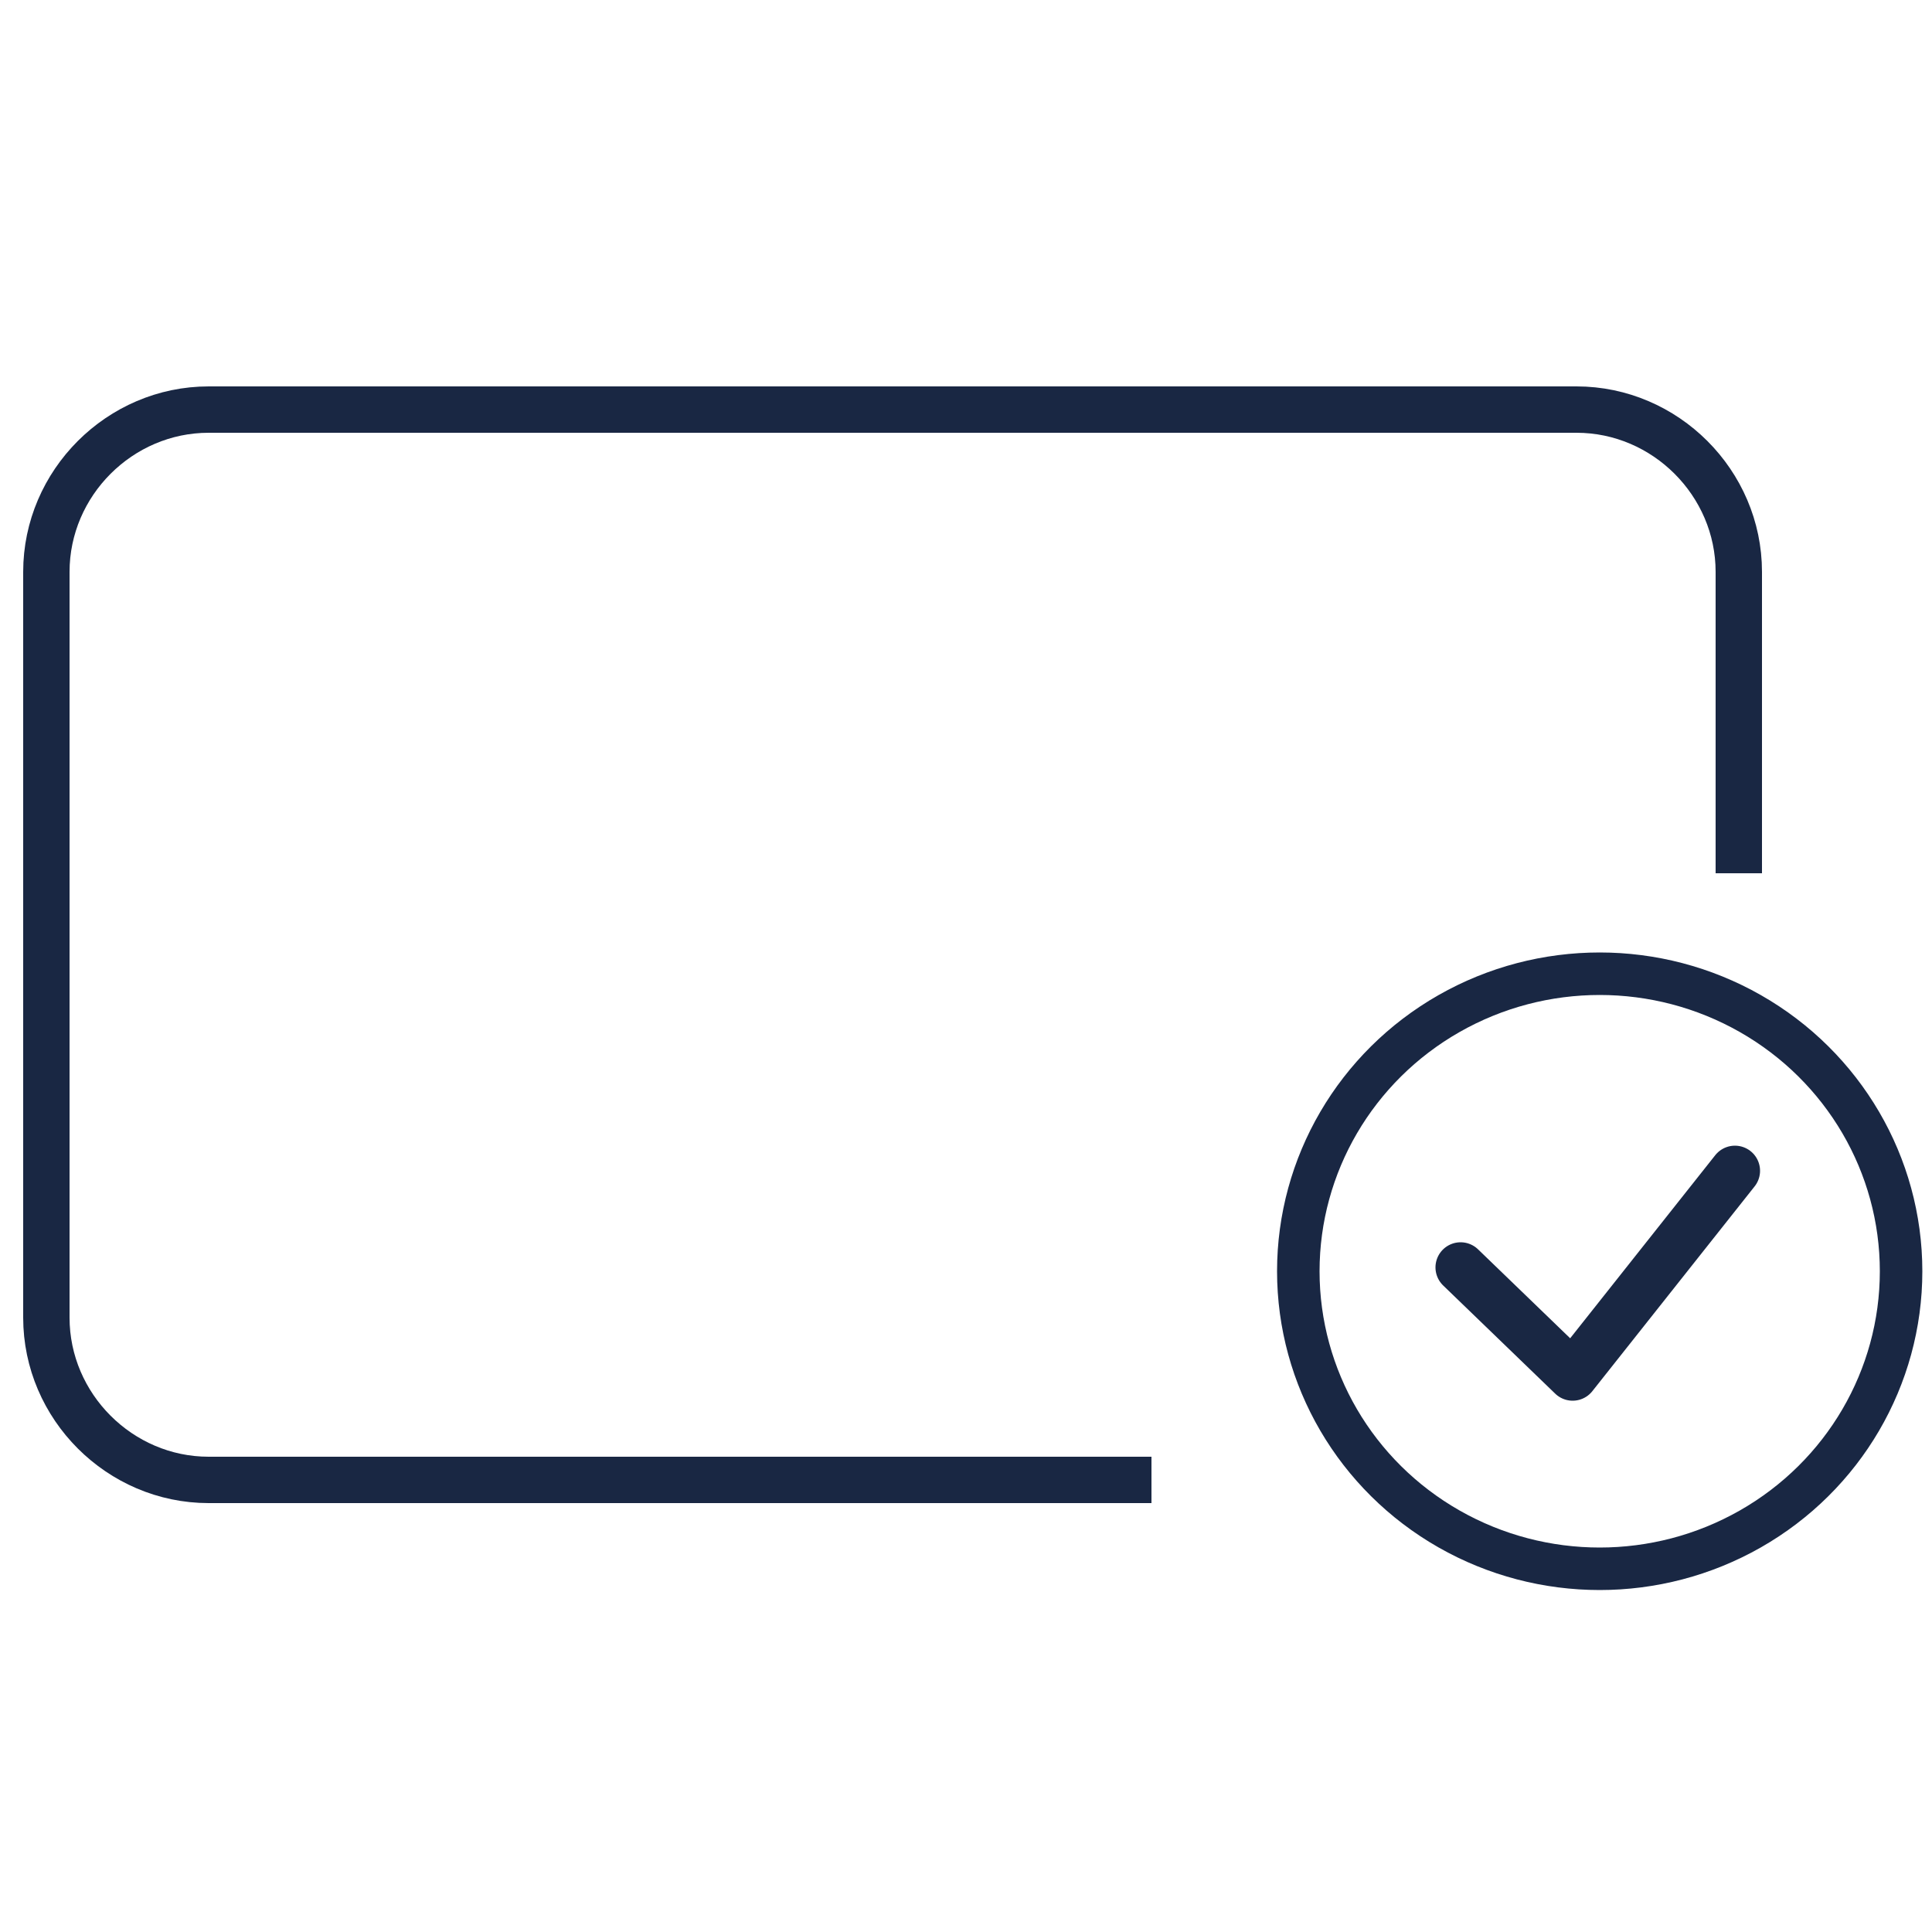
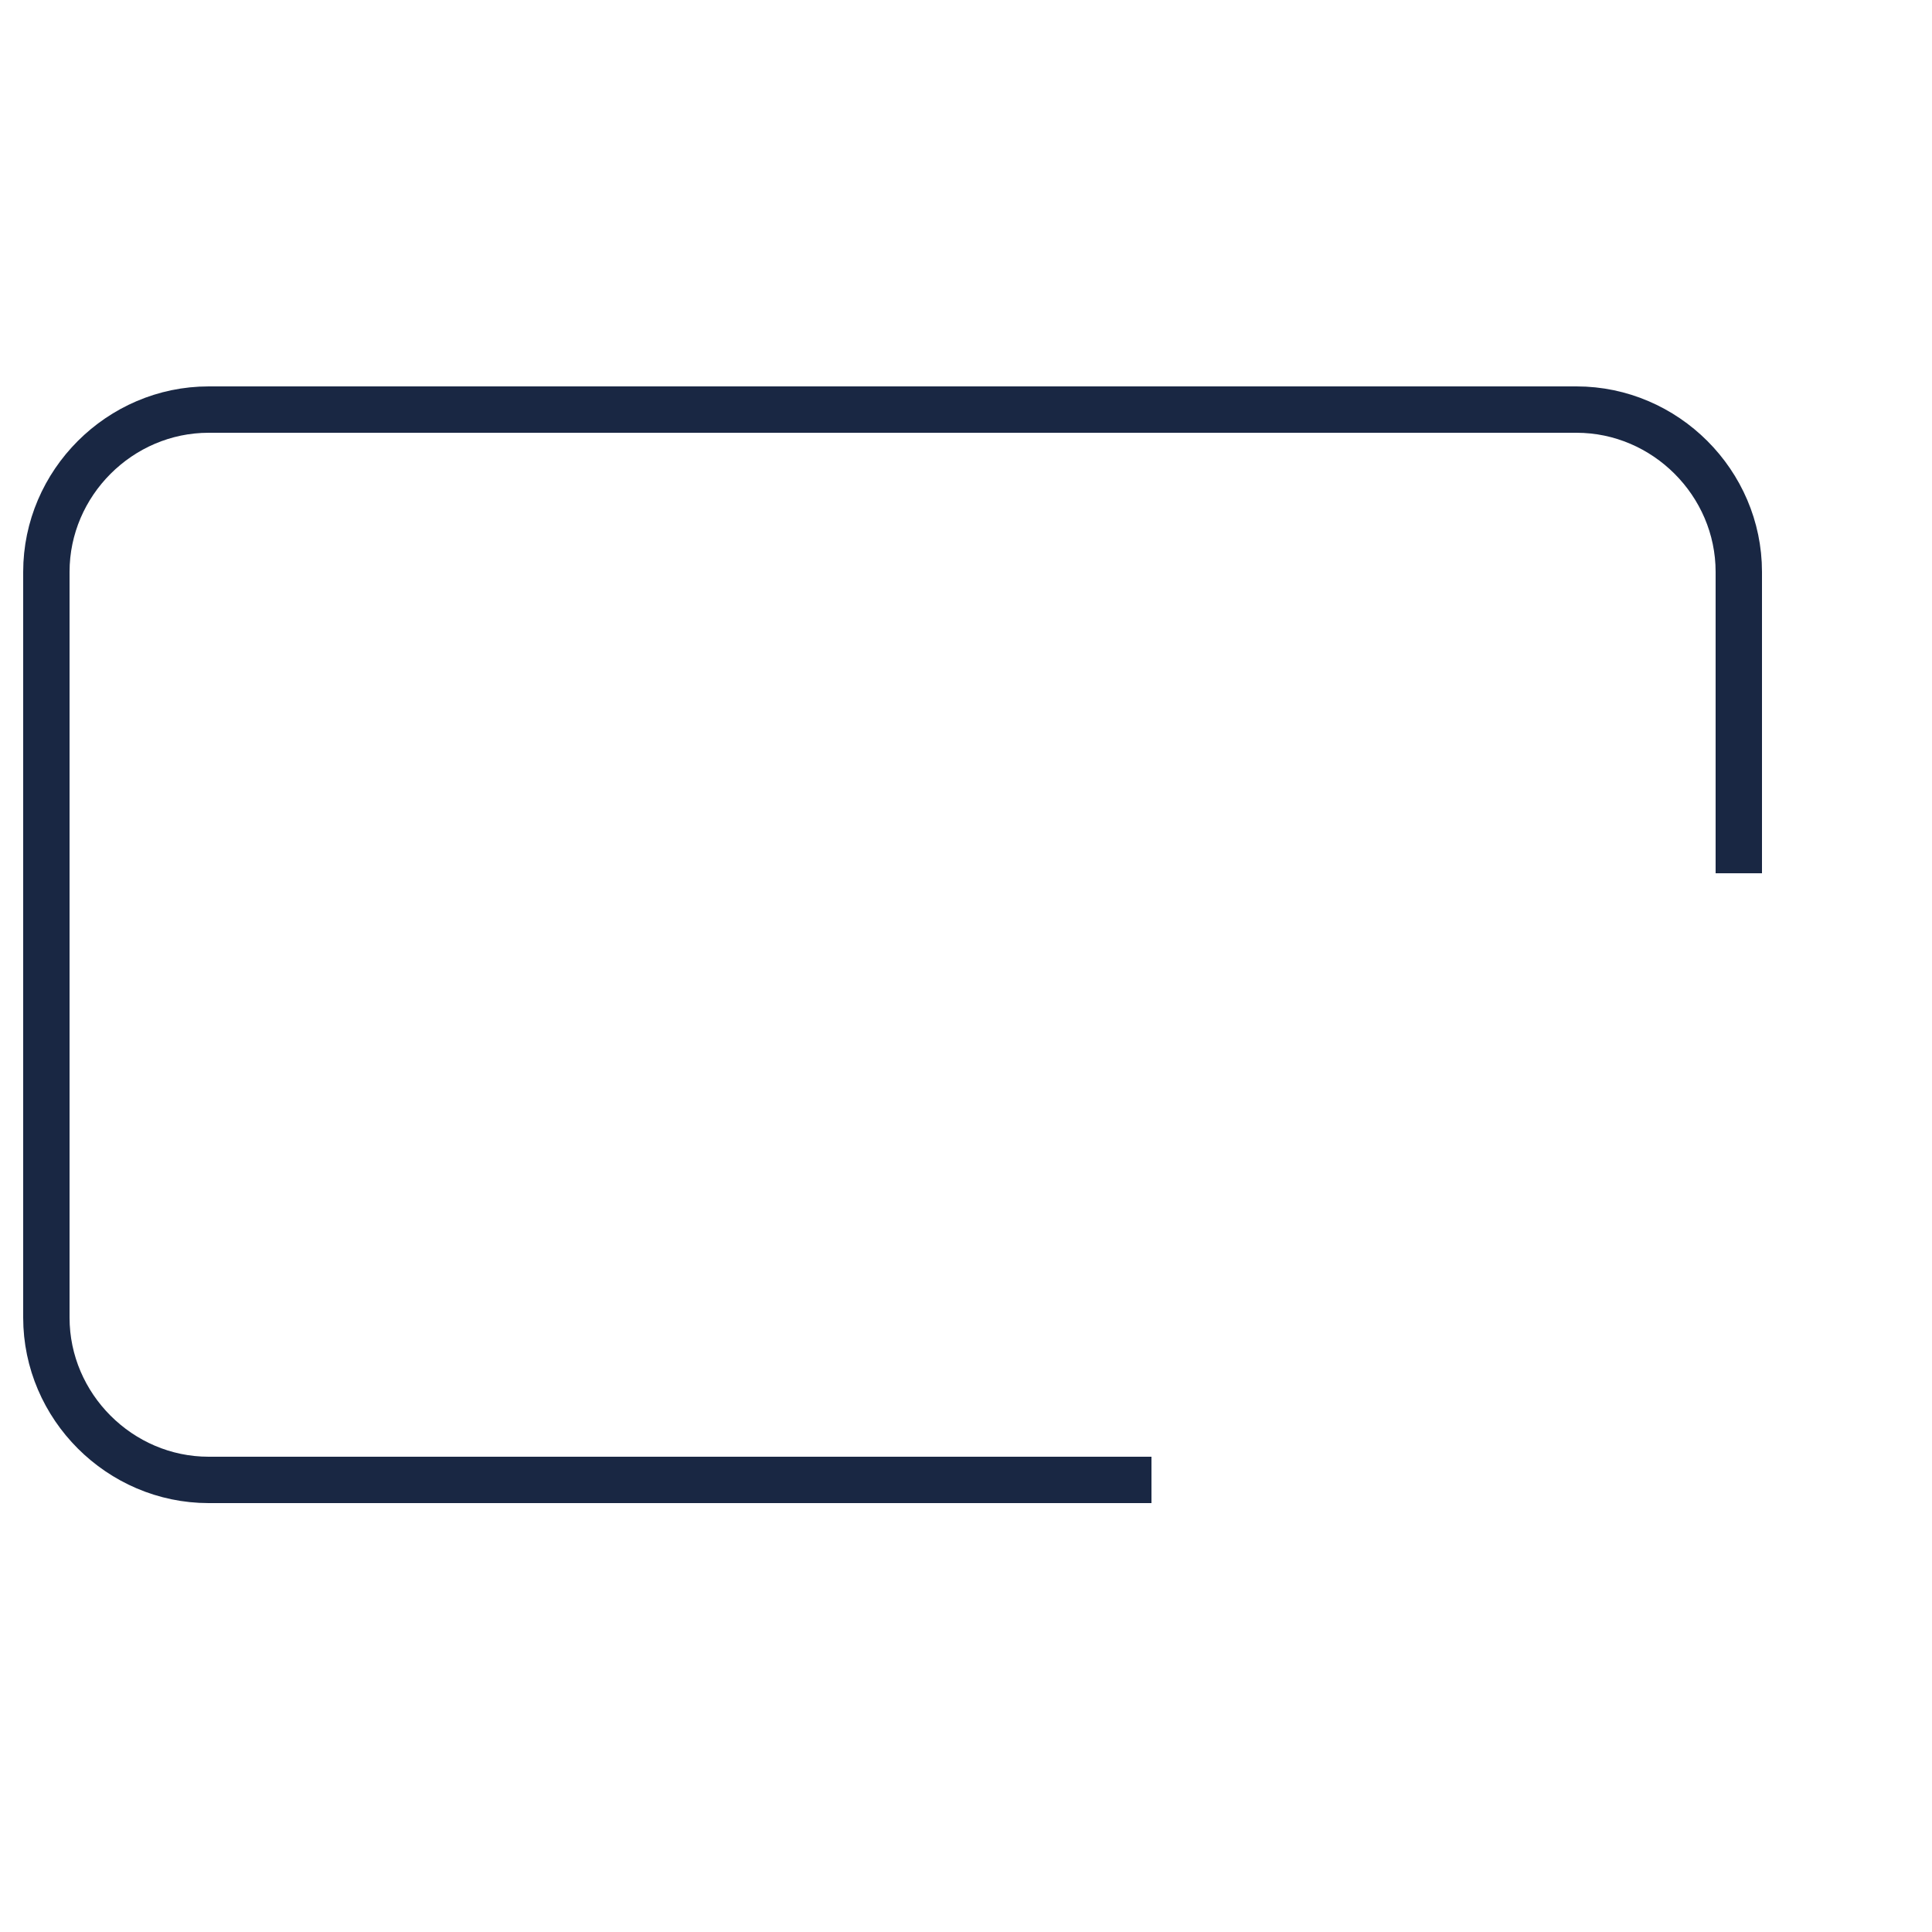
<svg xmlns="http://www.w3.org/2000/svg" viewBox="0 0 50 50">
  <defs>
    <style>
      .cls-1 {
        stroke-width: 1.1px;
      }

      .cls-1, .cls-2 {
        stroke-miterlimit: 10;
      }

      .cls-1, .cls-2, .cls-3 {
        fill: none;
        stroke: #192743;
      }

      .cls-2 {
        stroke-width: 1.2px;
      }

      .cls-3 {
        stroke-linecap: round;
        stroke-linejoin: round;
        stroke-width: 1.3px;
      }
    </style>
  </defs>
  <g id="Calque_2" data-name="Calque 2" />
  <g id="Calque_4" data-name="Calque 4" />
  <g id="Calque_1" data-name="Calque 1">
    <path class="cls-2" d="M29.8,38.3H5.4c-2.3,0-4.2-1.9-4.2-4.2V14.8c0-2.3,1.9-4.2,4.2-4.2H40.8c2.3,0,4.2,1.9,4.2,4.2v7.8" />
-     <ellipse class="cls-1" cx="41.4" cy="32.9" rx="7.8" ry="7.7" />
-     <polyline class="cls-3" points="37.8 32.8 40.7 35.6 44.9 30.3" />
  </g>
  <g id="Calque_3" data-name="Calque 3" />
</svg>